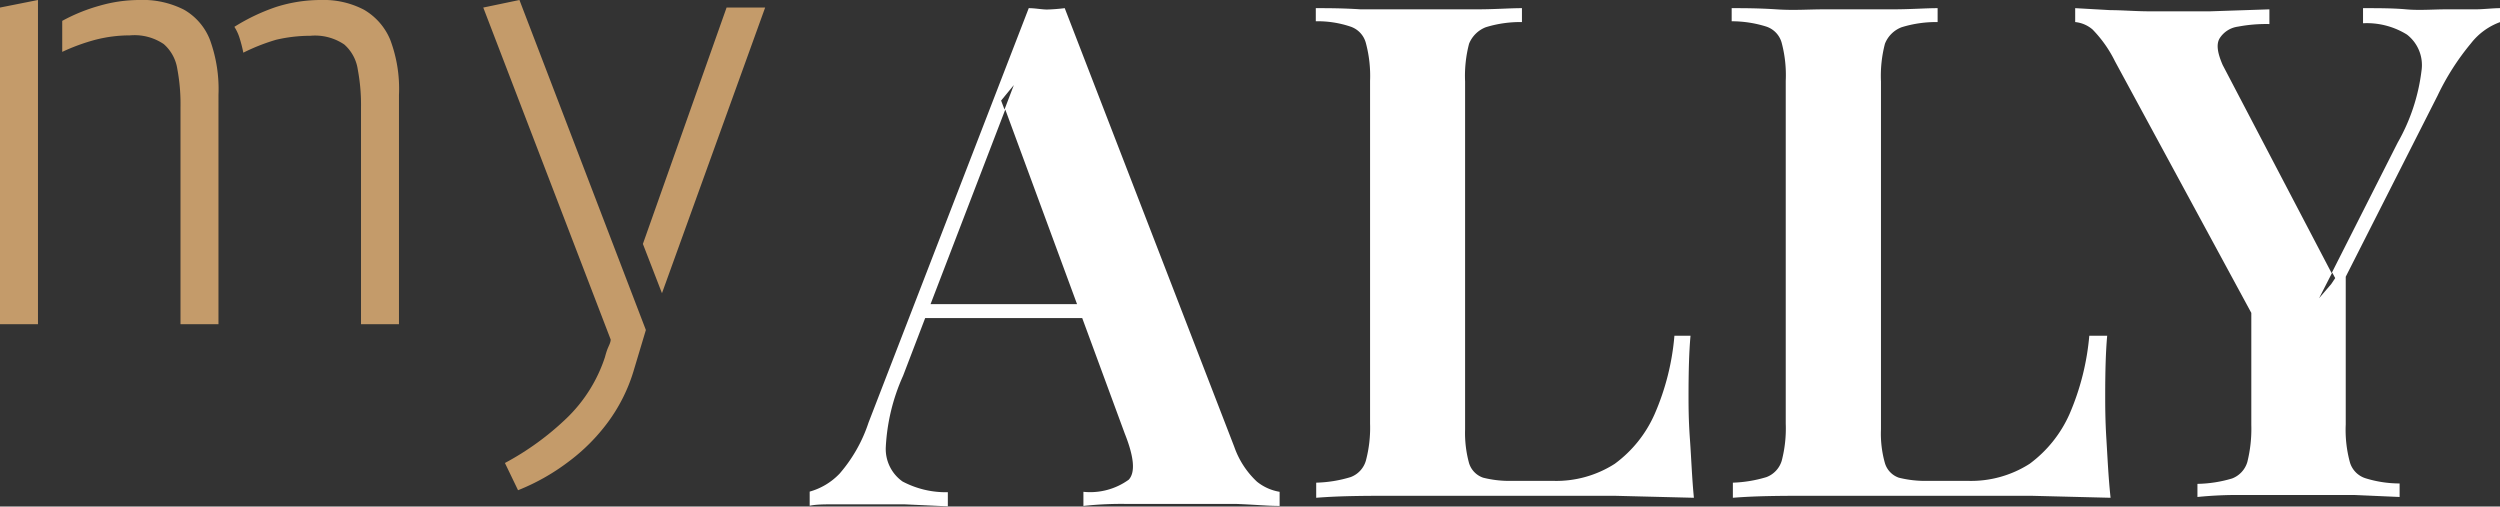
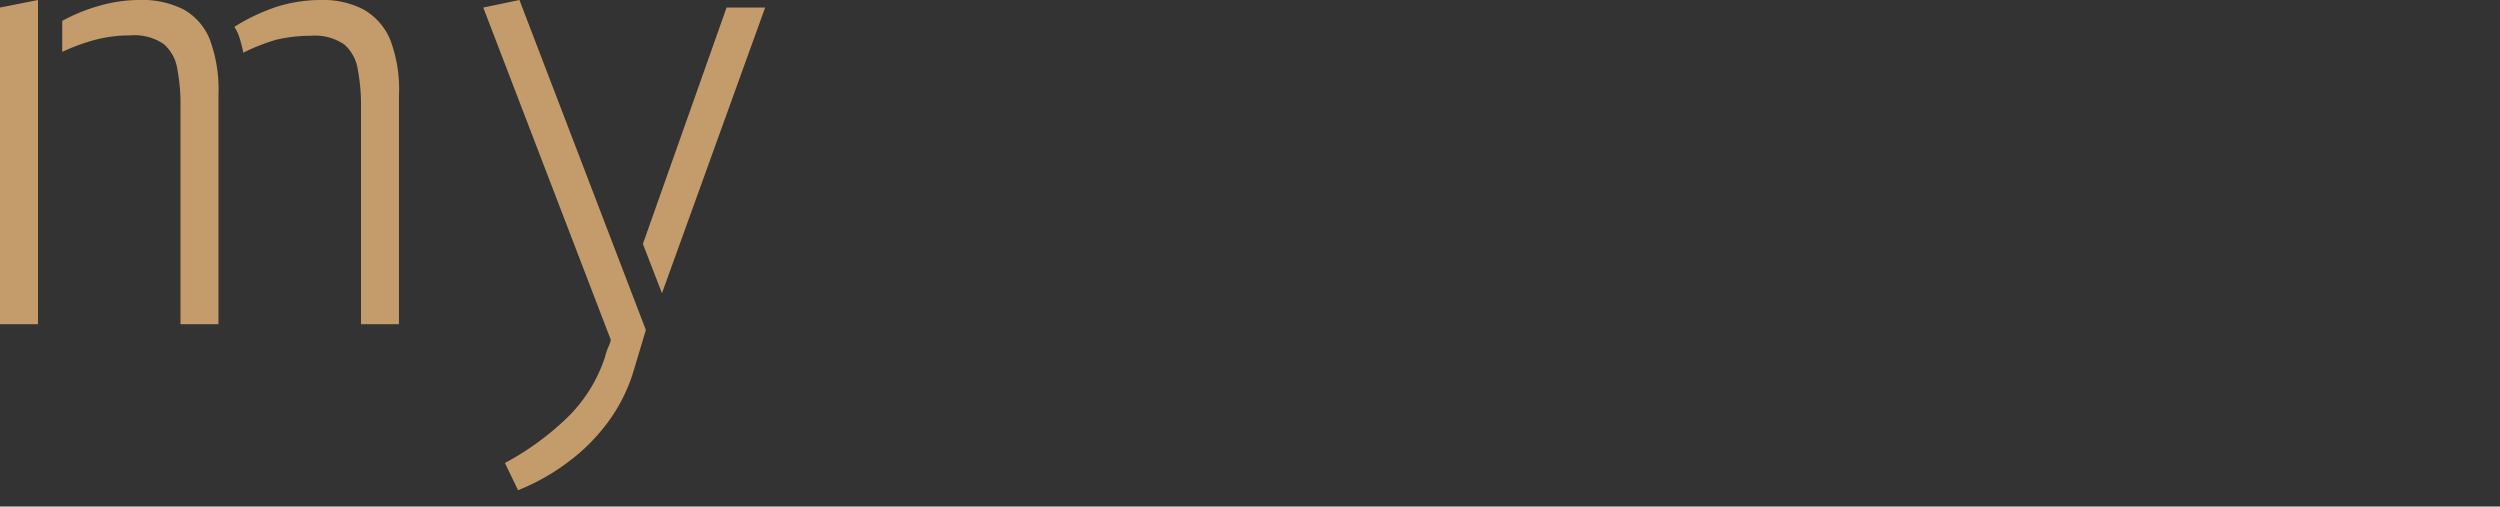
<svg xmlns="http://www.w3.org/2000/svg" viewBox="0 0 125.76 25.48">
  <rect x="0" y="0" width="125.76" height="25.48" fill="#333333" stroke="none" />
  <defs>
    <style>.cls-1{fill:#fff;fill-rule:evenodd;}.cls-2{fill:#c49b6a;}</style>
  </defs>
  <g id="Ebene_2" data-name="Ebene 2">
    <g id="Ebene_1-2" data-name="Ebene 1">
      <g id="Symbols">
        <g id="my-ally-label-gold">
-           <path id="Combined-Shape" class="cls-1" d="M53.56.41l8.53,22.07a4.36,4.36,0,0,0,1.14,1.75,2.46,2.46,0,0,0,1.14.51v.71c-.6,0-1.34-.07-2.18-.1-.63,0-1.28,0-1.94,0h-.68c-1,0-2,0-2.89,0a17.67,17.67,0,0,0-2.18.1v-.71a3.31,3.31,0,0,0,2.28-.61c.34-.37.27-1.14-.2-2.32L54.44,16h-7.9l-1.11,2.9a9.93,9.93,0,0,0-.87,3.57,2,2,0,0,0,.84,1.75,4.65,4.65,0,0,0,2.28.54v.71l-2.18-.1c-.71,0-1.41,0-2.12,0-.5,0-1,0-1.44,0s-.87,0-1.21.07v-.71a3.31,3.31,0,0,0,1.51-.91,7.5,7.5,0,0,0,1.45-2.56L51.75.41c.3,0,.6.06.9.07A9.06,9.06,0,0,0,53.56.41Zm23,0v.7a5.89,5.89,0,0,0-1.82.26,1.49,1.49,0,0,0-.84.83,6.4,6.4,0,0,0-.2,1.9V21.6a5.74,5.74,0,0,0,.2,1.7,1.12,1.12,0,0,0,.71.73,5.42,5.42,0,0,0,1.21.16h2.32a5.45,5.45,0,0,0,3.09-.86,6.19,6.19,0,0,0,2-2.49,12.42,12.42,0,0,0,1-3.95h.81c-.07.76-.1,1.76-.1,3,0,.5,0,1.23.07,2.2s.1,1.92.2,2.95l-4-.1c-1.52,0-2.83,0-4,0h-3c-1.28,0-2.59,0-4,0s-2.75,0-4,.1v-.76A6.45,6.45,0,0,0,67.94,24a1.25,1.25,0,0,0,.77-.83,6.44,6.44,0,0,0,.21-1.86V4.06a6.35,6.35,0,0,0-.21-1.89,1.19,1.19,0,0,0-.77-.83,5.17,5.17,0,0,0-1.75-.27V.41c.57,0,1.35,0,2.26.06.75,0,1.56,0,2.42,0h.53c1,0,1.92,0,2.86,0S75.94.41,76.55.41Zm20.91,0v.7a5.87,5.87,0,0,0-1.81.26,1.46,1.46,0,0,0-.84.83,6.4,6.4,0,0,0-.2,1.9V21.6a5.43,5.43,0,0,0,.2,1.7,1.11,1.11,0,0,0,.7.73,5.5,5.5,0,0,0,1.21.16H99a5.47,5.47,0,0,0,3.1-.86,6.27,6.27,0,0,0,2-2.49,12.69,12.69,0,0,0,1-3.95H106c-.07.76-.1,1.76-.1,3,0,.5,0,1.23.06,2.2s.1,1.92.21,2.95l-4-.1c-1.51,0-2.82,0-4,0h-3c-1.27,0-2.58,0-4,0s-2.76,0-4,.1v-.76A6.51,6.51,0,0,0,88.86,24a1.27,1.27,0,0,0,.77-.83,6.44,6.44,0,0,0,.2-1.86V4.06a6.34,6.34,0,0,0-.2-1.89,1.19,1.19,0,0,0-.77-.83,5.81,5.81,0,0,0-1.75-.27V.41c.57,0,1.34,0,2.25.06s1.56,0,2.43,0h.53c1,0,1.92,0,2.86,0S96.86.41,97.46.41Zm28.3,0v.7a3.27,3.27,0,0,0-1.47,1.07,12.5,12.5,0,0,0-1.68,2.63L118,13.92v7.43a6.21,6.21,0,0,0,.2,1.87,1.19,1.19,0,0,0,.8.84,5.81,5.81,0,0,0,1.71.26V25l-2.28-.1c-.93,0-1.87,0-2.81,0s-2,0-2.87,0a20.31,20.31,0,0,0-2.21.1v-.66a6.44,6.44,0,0,0,1.74-.27,1.27,1.27,0,0,0,.77-.83,6.92,6.92,0,0,0,.2-1.87V15.74L106.39,3.08a6.19,6.19,0,0,0-1.13-1.6,1.58,1.58,0,0,0-.87-.37V.41l1.77.1c.6,0,1.27.06,2,.06.93,0,1.94,0,3,0l3-.1v.74a7.61,7.61,0,0,0-1.58.13,1.29,1.29,0,0,0-.93.6c-.17.3-.1.73.16,1.33l5.48,10.47,3.32-6.56a9.64,9.64,0,0,0,1.2-3.61,1.94,1.94,0,0,0-.73-1.83,3.82,3.82,0,0,0-2.21-.57V.41c.77,0,1.51,0,2.17.06s1.38,0,2,0,1.08,0,1.48,0S125.39.41,125.76.41ZM50.57,5.51,46.81,15.3h7.37Zm66.75,8.2L116.66,15l.61-.71.2-.3ZM51,4.28l-.64.78.17.45Z" />
          <path id="my" class="cls-2" d="M1.91,16.31V0L0,.38V16.31Zm18.16,0V4.78A7,7,0,0,0,19.63,2,3.13,3.13,0,0,0,18.31.49,4.35,4.35,0,0,0,16.16,0a7.43,7.43,0,0,0-2.27.35,9.89,9.89,0,0,0-2.1,1,2.29,2.29,0,0,1,.27.59,6.68,6.68,0,0,1,.18.71A9.9,9.9,0,0,1,13.89,2a7.56,7.56,0,0,1,1.72-.2,2.62,2.62,0,0,1,1.71.44A2.08,2.08,0,0,1,18,3.51a9.53,9.53,0,0,1,.16,1.91h0V16.31Zm-9.08,0V4.78A7.25,7.25,0,0,0,10.56,2,3,3,0,0,0,9.26.49,4.57,4.57,0,0,0,7,0,7.26,7.26,0,0,0,5,.29a8.83,8.83,0,0,0-1.87.76h0V2.61A10,10,0,0,1,4.8,2a6.9,6.9,0,0,1,1.73-.22,2.62,2.62,0,0,1,1.71.44,2.08,2.08,0,0,1,.68,1.25,9.53,9.53,0,0,1,.16,1.91h0V16.31Zm15.07,8.35a10.8,10.8,0,0,0,2.52-1.42,9.58,9.58,0,0,0,2-2,8.44,8.44,0,0,0,1.28-2.54h0l.63-2.1L26.13,0,24.31.38l6.41,16.7c0,.15-.09.3-.15.45s-.1.29-.14.44a7.5,7.5,0,0,1-1.94,3.08,14,14,0,0,1-3.09,2.24h0Zm7.24-9.91L38.49.38H36.55L32.34,12.27Z" />
        </g>
      </g>
    </g>
  </g>
</svg>